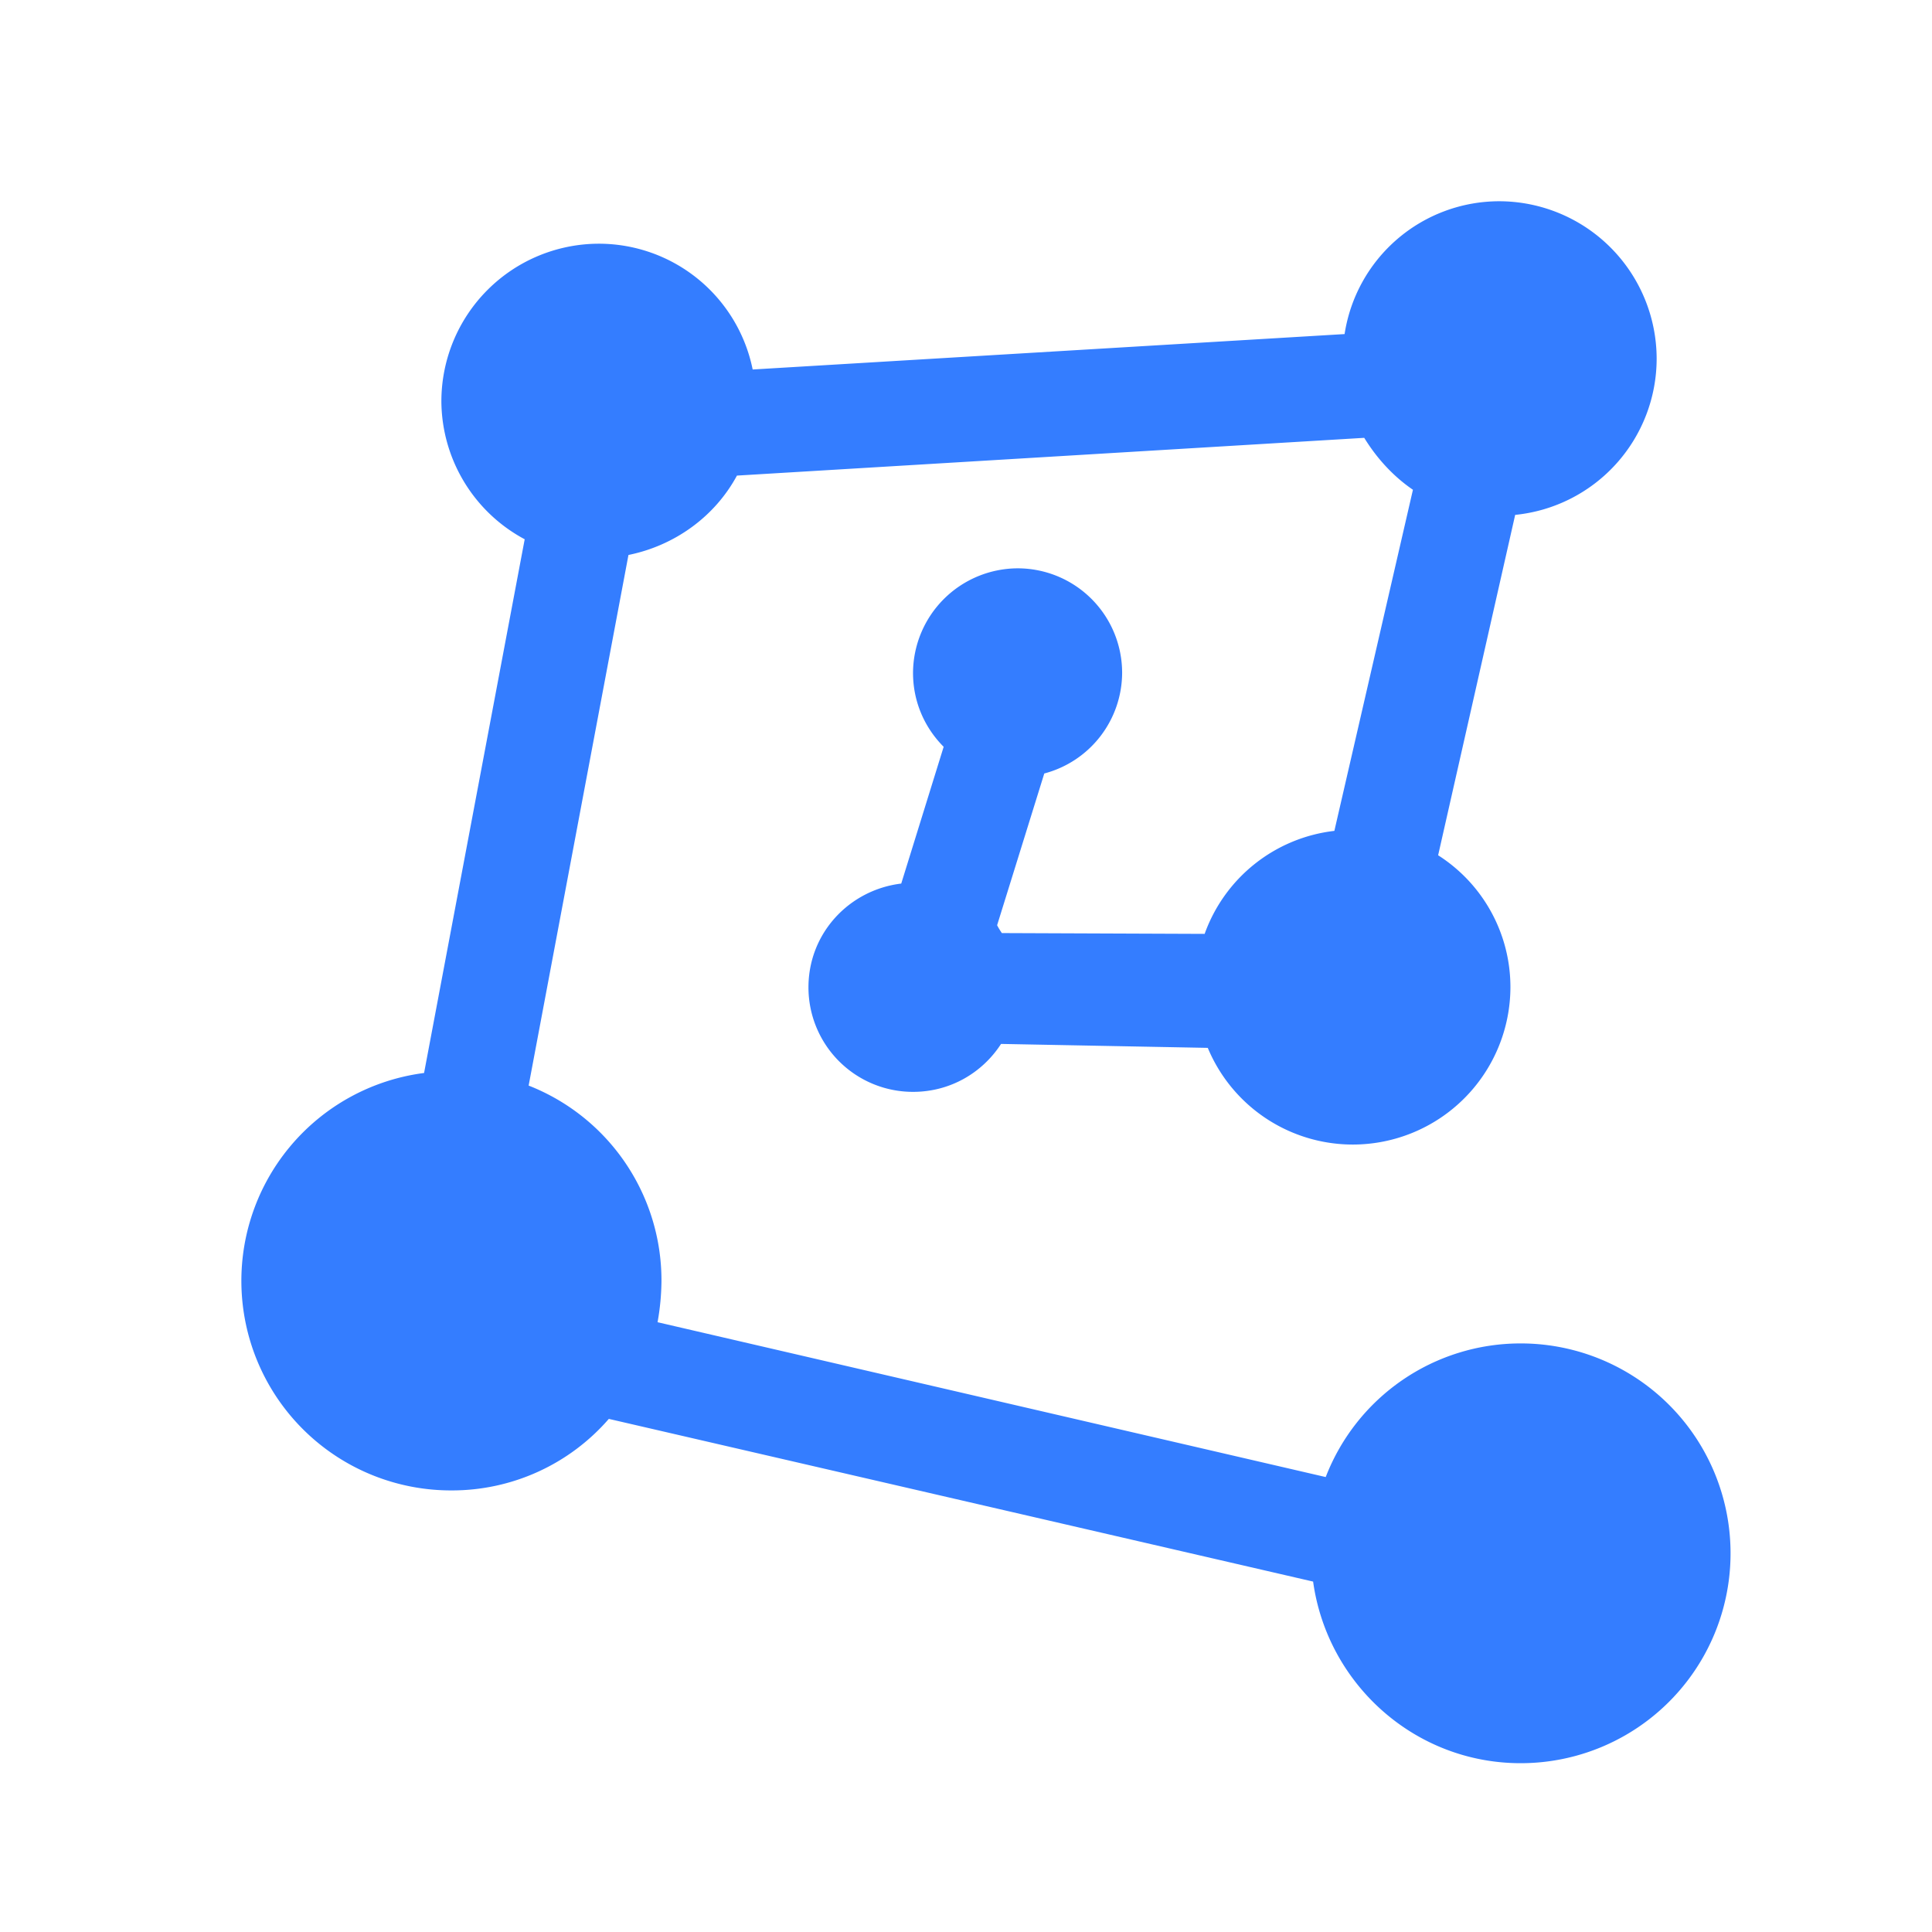
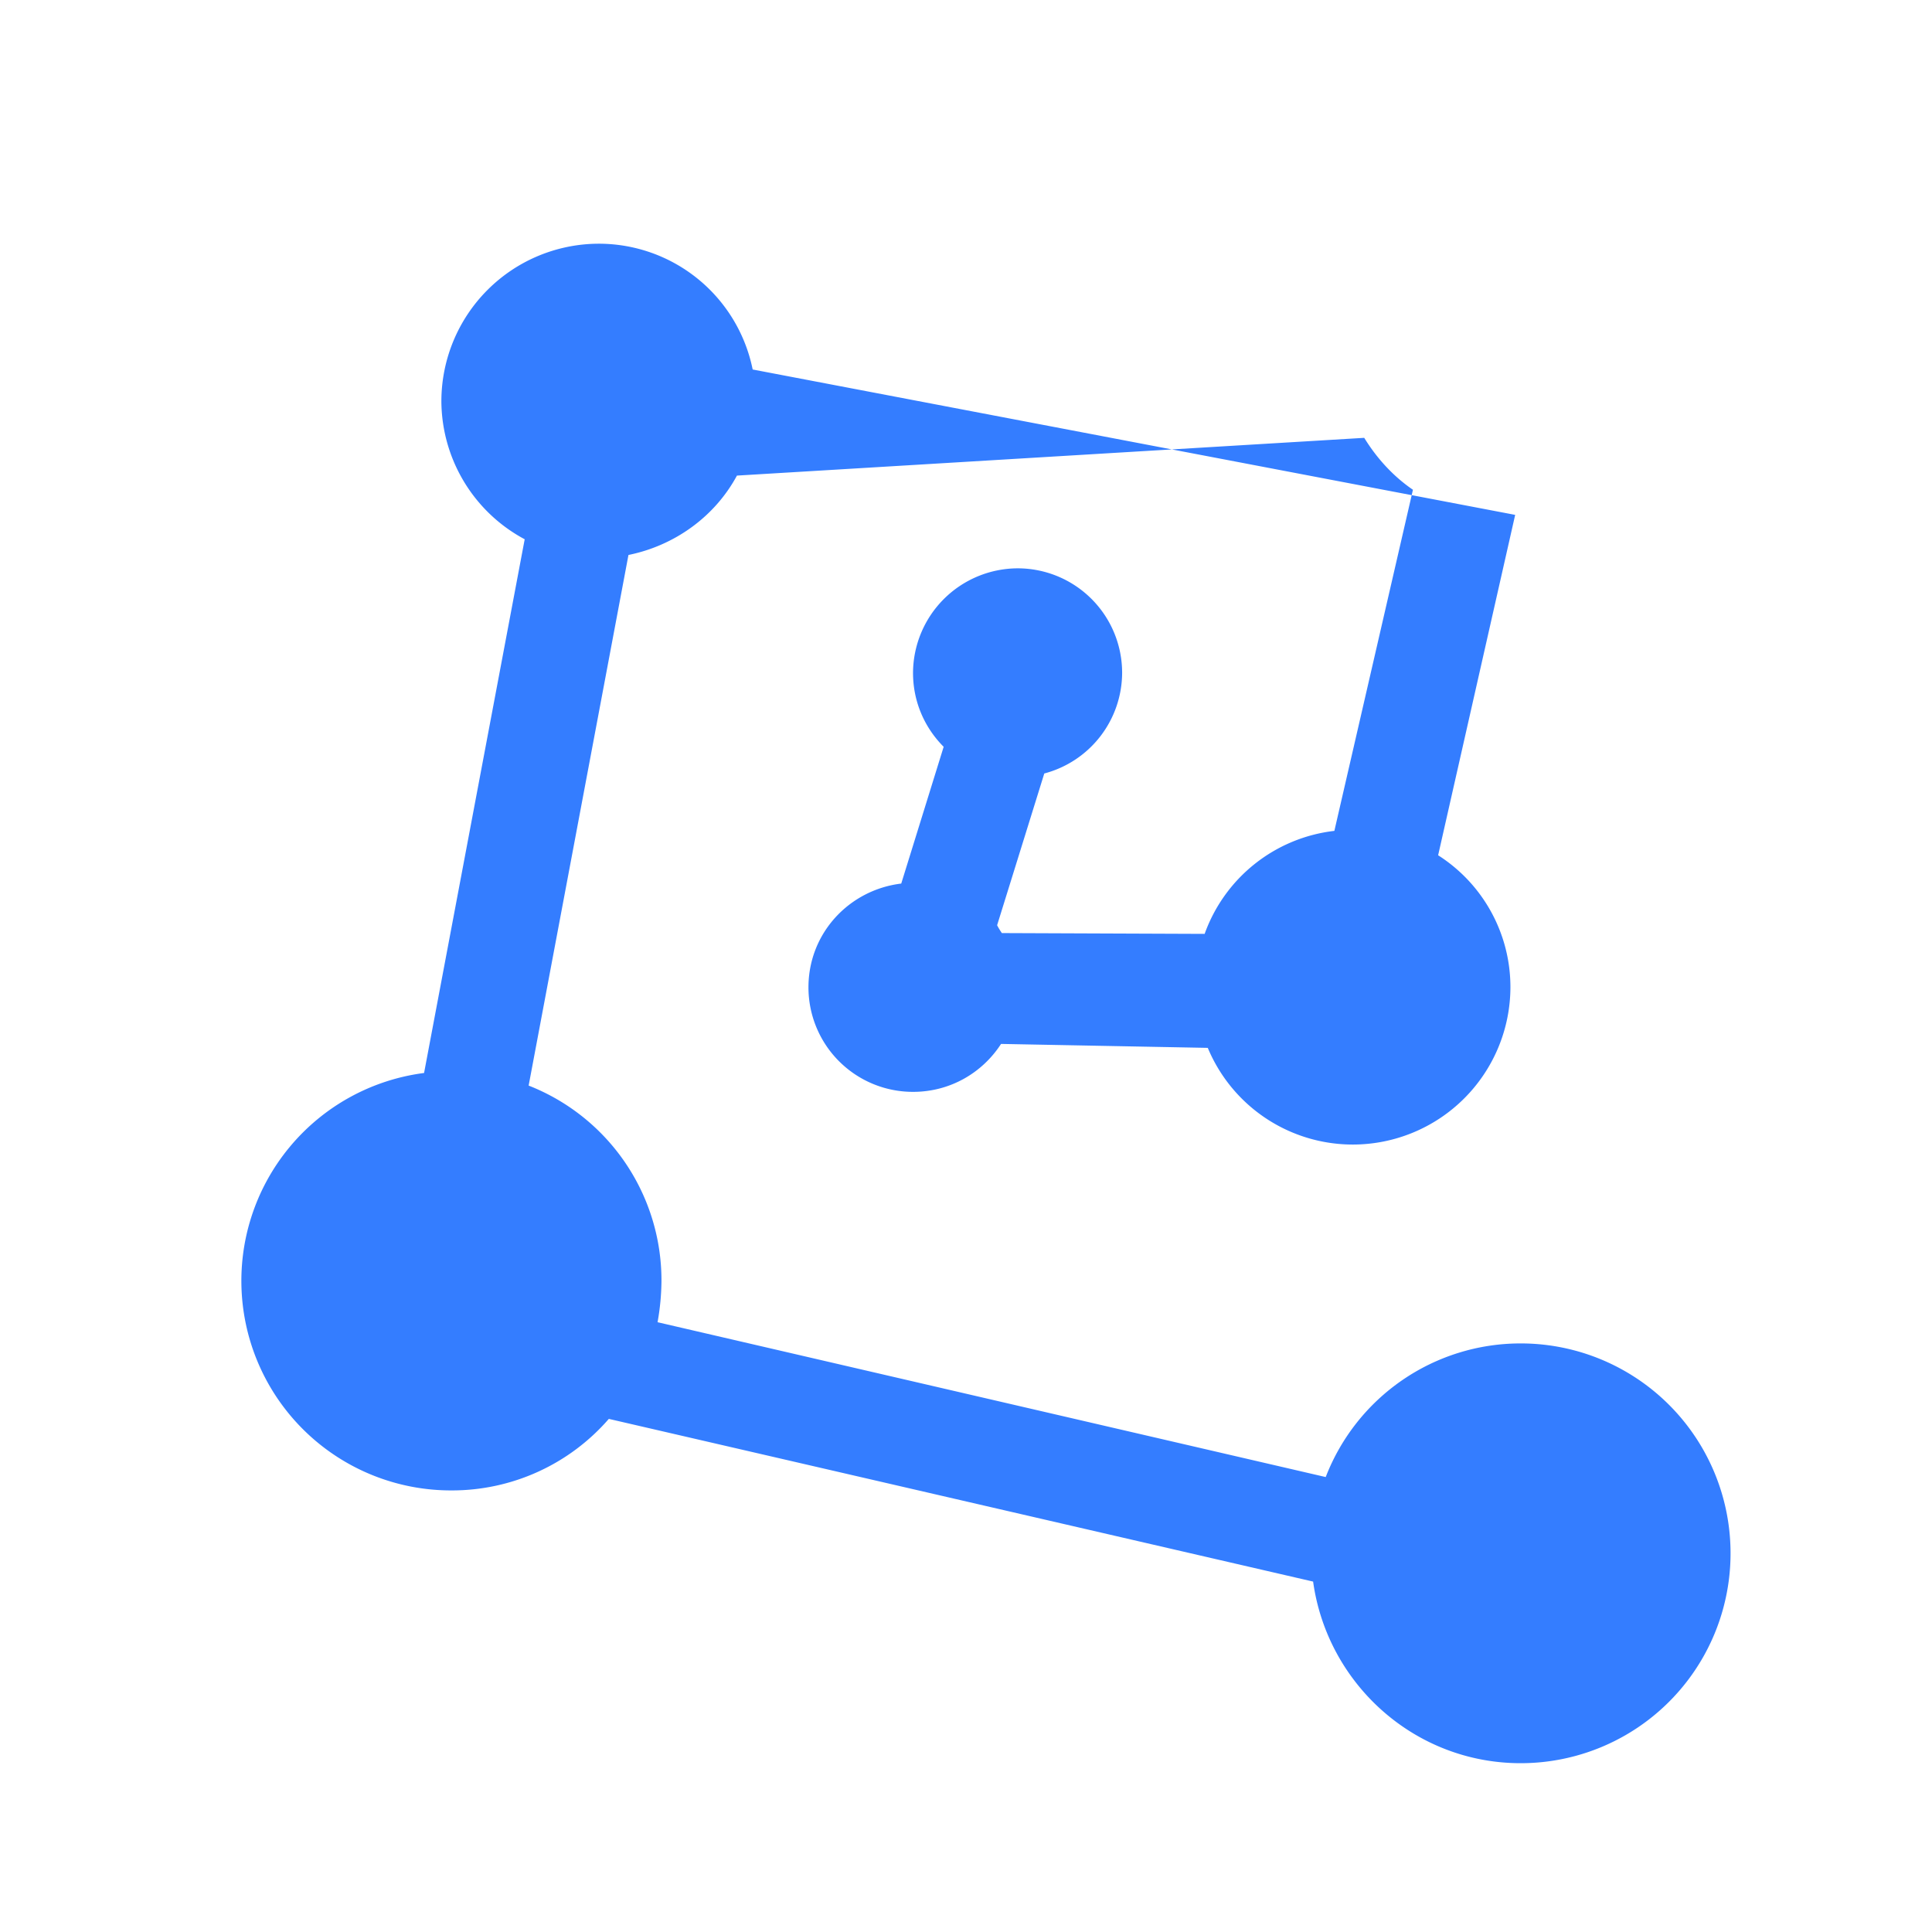
<svg xmlns="http://www.w3.org/2000/svg" class="svg-icon" style="width: 1em; height: 1em;vertical-align: middle;fill: currentColor;overflow: hidden;" viewBox="0 0 1024 1024" version="1.1">
-   <path d="M805.973 712.043a110.699 110.699 0 0 0-103.317 70.826L348.523 700.8a128 128 0 0 0 2.069-22.08 110.933 110.933 0 0 0-70.4-103.339l52.907-281.237c24.576-4.992 45.824-20.416 57.493-42.07l332.48-20.01c6.656 10.837 15.403 20.416 25.813 27.52l-41.642 180.8a83.2 83.2 0 0 0-68.758 54.592l-107.477-0.427a36.63 36.63 0 0 1-2.517-4.16l25.002-80.426a55.381 55.381 0 0 0 41.259-53.334 55.381 55.381 0 0 0-55.424-55.402 55.659 55.659 0 0 0-55.403 55.424c0 15.424 6.251 29.162 16.235 39.168l-22.485 72.49c-27.52 3.328-49.174 26.24-49.174 54.998a55.381 55.381 0 0 0 55.424 55.402c19.584 0 36.651-9.984 46.656-25.408l109.568 2.091a83.285 83.285 0 0 0 77.078 51.243 83.563 83.563 0 0 0 83.328-83.328 82.837 82.837 0 0 0-38.315-69.995l40.832-180.416a83.264 83.264 0 0 0 74.987-82.901 83.563 83.563 0 0 0-83.328-83.328 82.987 82.987 0 0 0-82.07 70.4L398.933 195.84a83.2 83.2 0 0 0-81.664-66.667 83.563 83.563 0 0 0-83.328 83.328 83.413 83.413 0 0 0 44.16 73.323l-53.333 282.88a111.083 111.083 0 0 0 14.592 221.248 110.037 110.037 0 0 0 83.328-37.91l373.29 86.23c7.51 54.187 53.76 96.256 109.995 96.256a111.21 111.21 0 0 0 111.254-111.253 111.21 111.21 0 0 0-111.254-111.232" fill="#347DFF" />
+   <path d="M805.973 712.043a110.699 110.699 0 0 0-103.317 70.826L348.523 700.8a128 128 0 0 0 2.069-22.08 110.933 110.933 0 0 0-70.4-103.339l52.907-281.237c24.576-4.992 45.824-20.416 57.493-42.07l332.48-20.01c6.656 10.837 15.403 20.416 25.813 27.52l-41.642 180.8a83.2 83.2 0 0 0-68.758 54.592l-107.477-0.427a36.63 36.63 0 0 1-2.517-4.16l25.002-80.426a55.381 55.381 0 0 0 41.259-53.334 55.381 55.381 0 0 0-55.424-55.402 55.659 55.659 0 0 0-55.403 55.424c0 15.424 6.251 29.162 16.235 39.168l-22.485 72.49c-27.52 3.328-49.174 26.24-49.174 54.998a55.381 55.381 0 0 0 55.424 55.402c19.584 0 36.651-9.984 46.656-25.408l109.568 2.091a83.285 83.285 0 0 0 77.078 51.243 83.563 83.563 0 0 0 83.328-83.328 82.837 82.837 0 0 0-38.315-69.995l40.832-180.416L398.933 195.84a83.2 83.2 0 0 0-81.664-66.667 83.563 83.563 0 0 0-83.328 83.328 83.413 83.413 0 0 0 44.16 73.323l-53.333 282.88a111.083 111.083 0 0 0 14.592 221.248 110.037 110.037 0 0 0 83.328-37.91l373.29 86.23c7.51 54.187 53.76 96.256 109.995 96.256a111.21 111.21 0 0 0 111.254-111.253 111.21 111.21 0 0 0-111.254-111.232" fill="#347DFF" />
</svg>